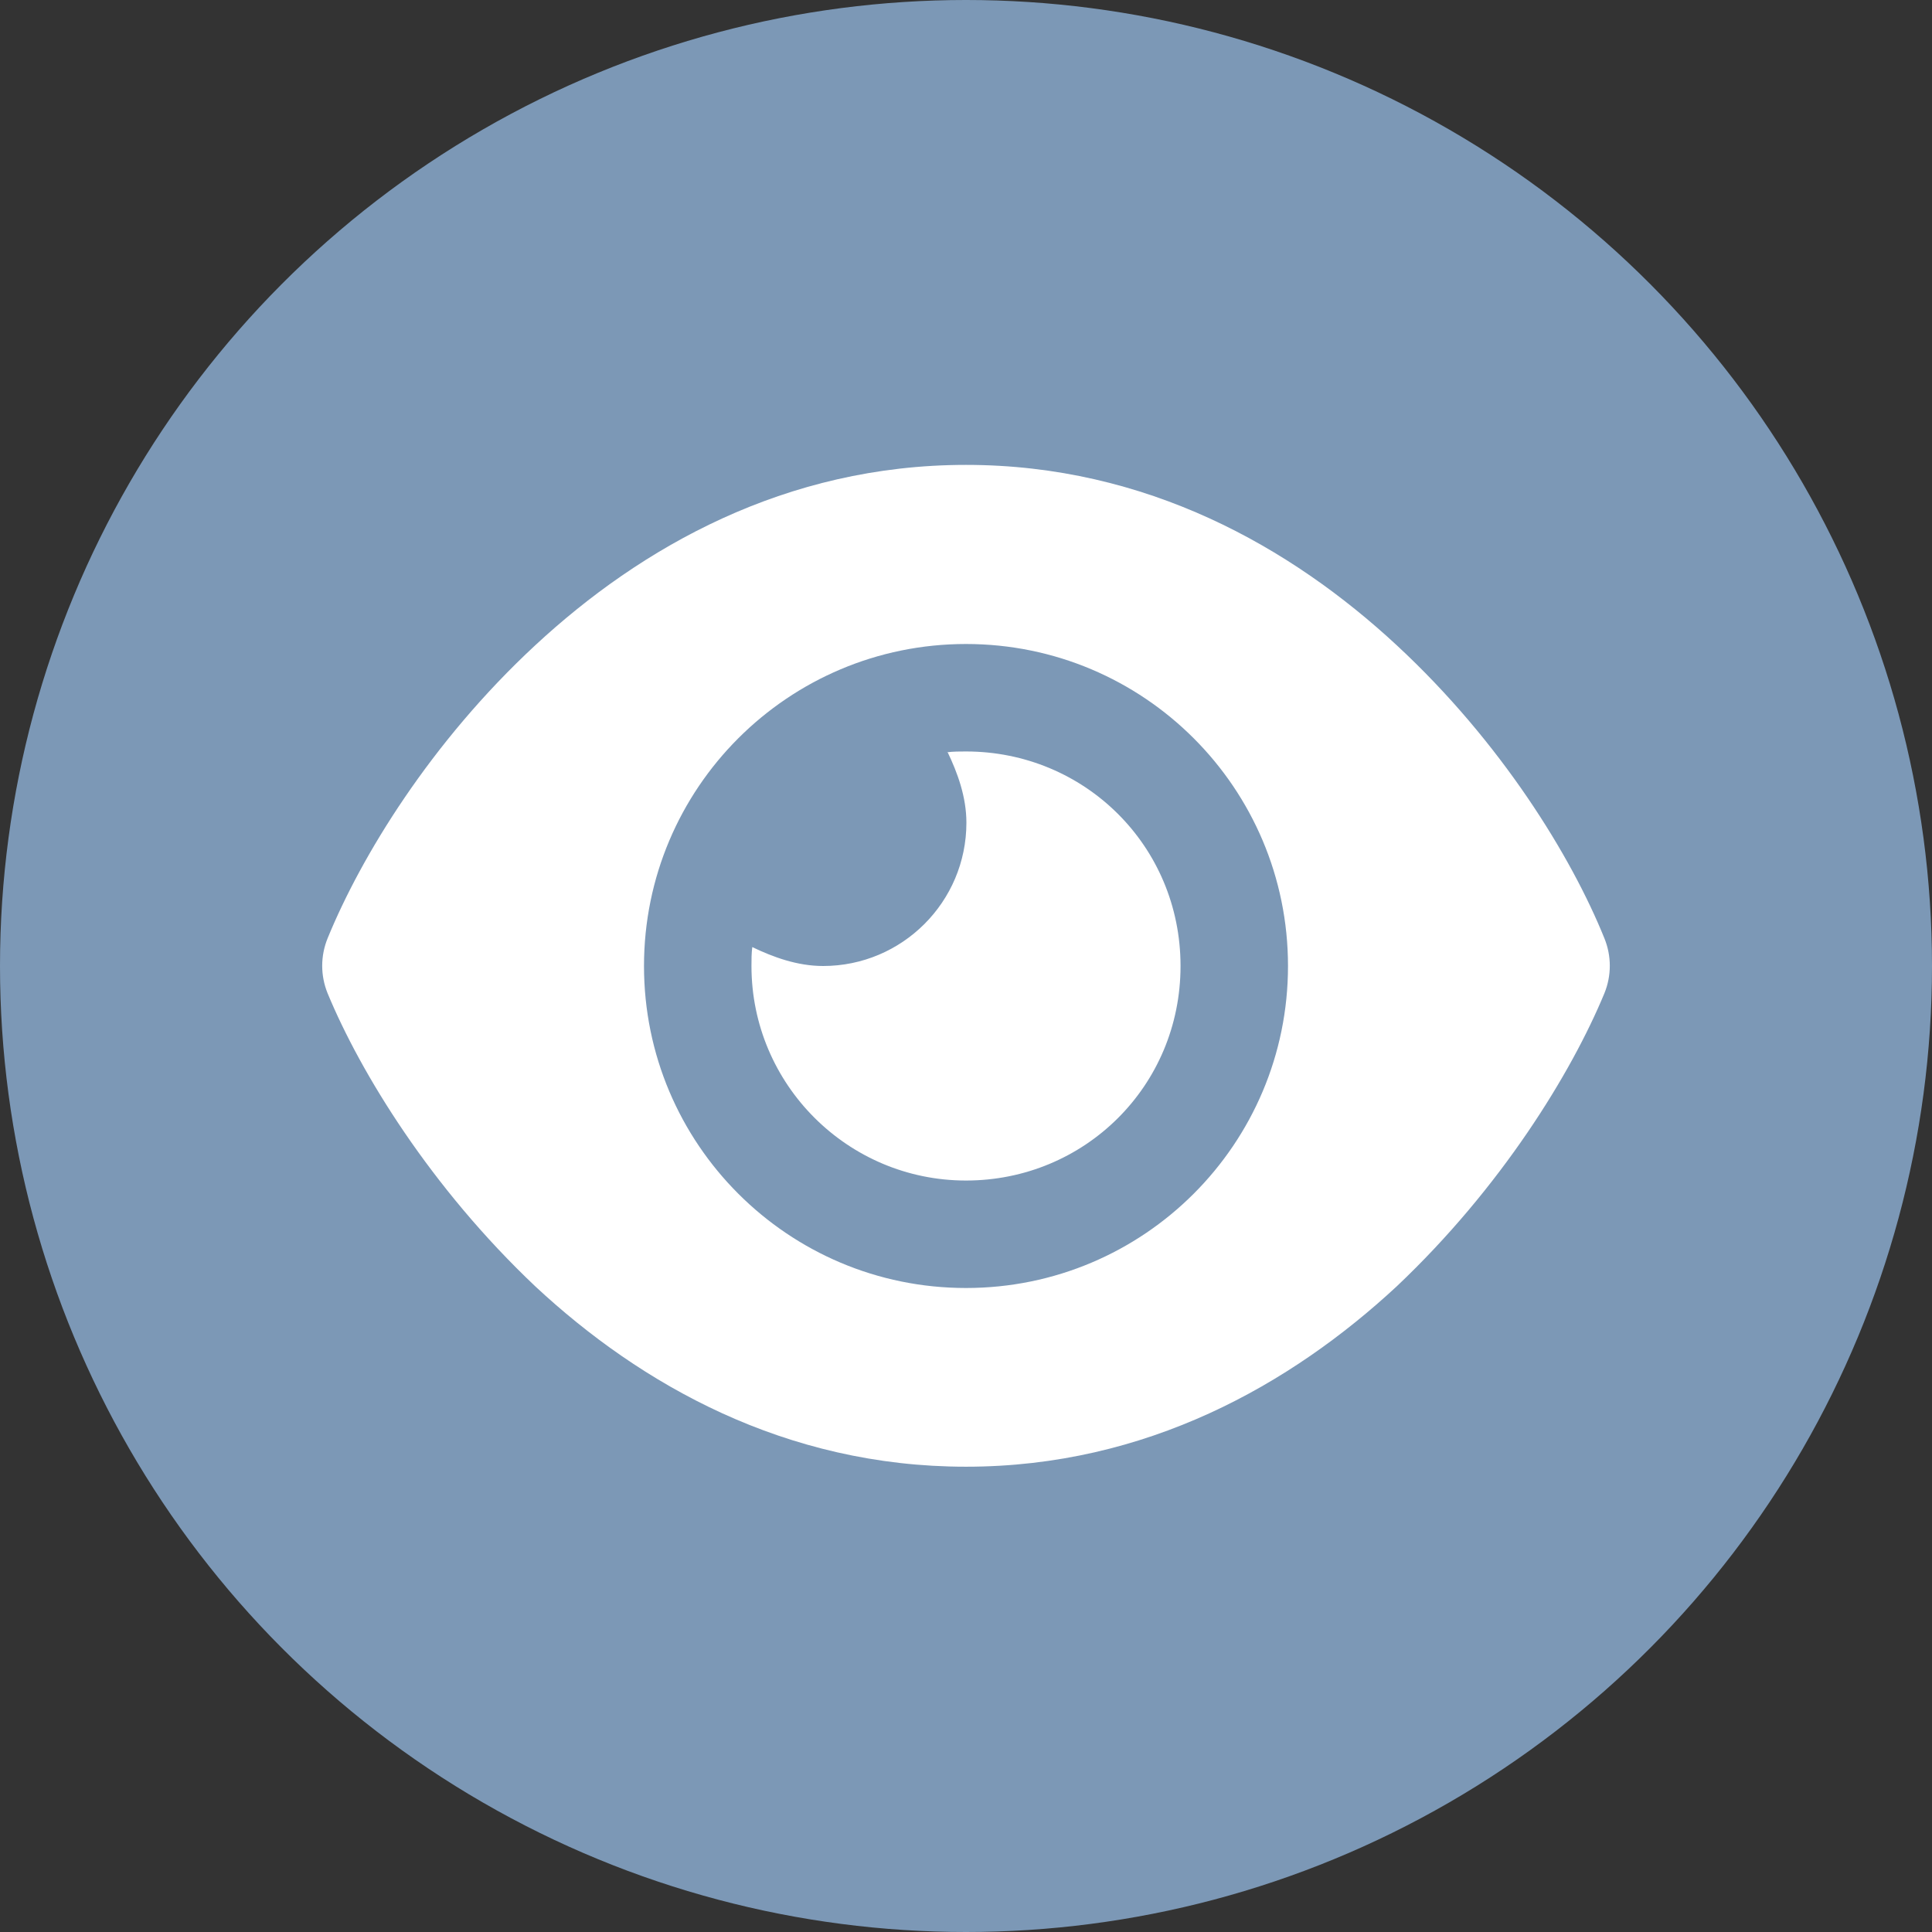
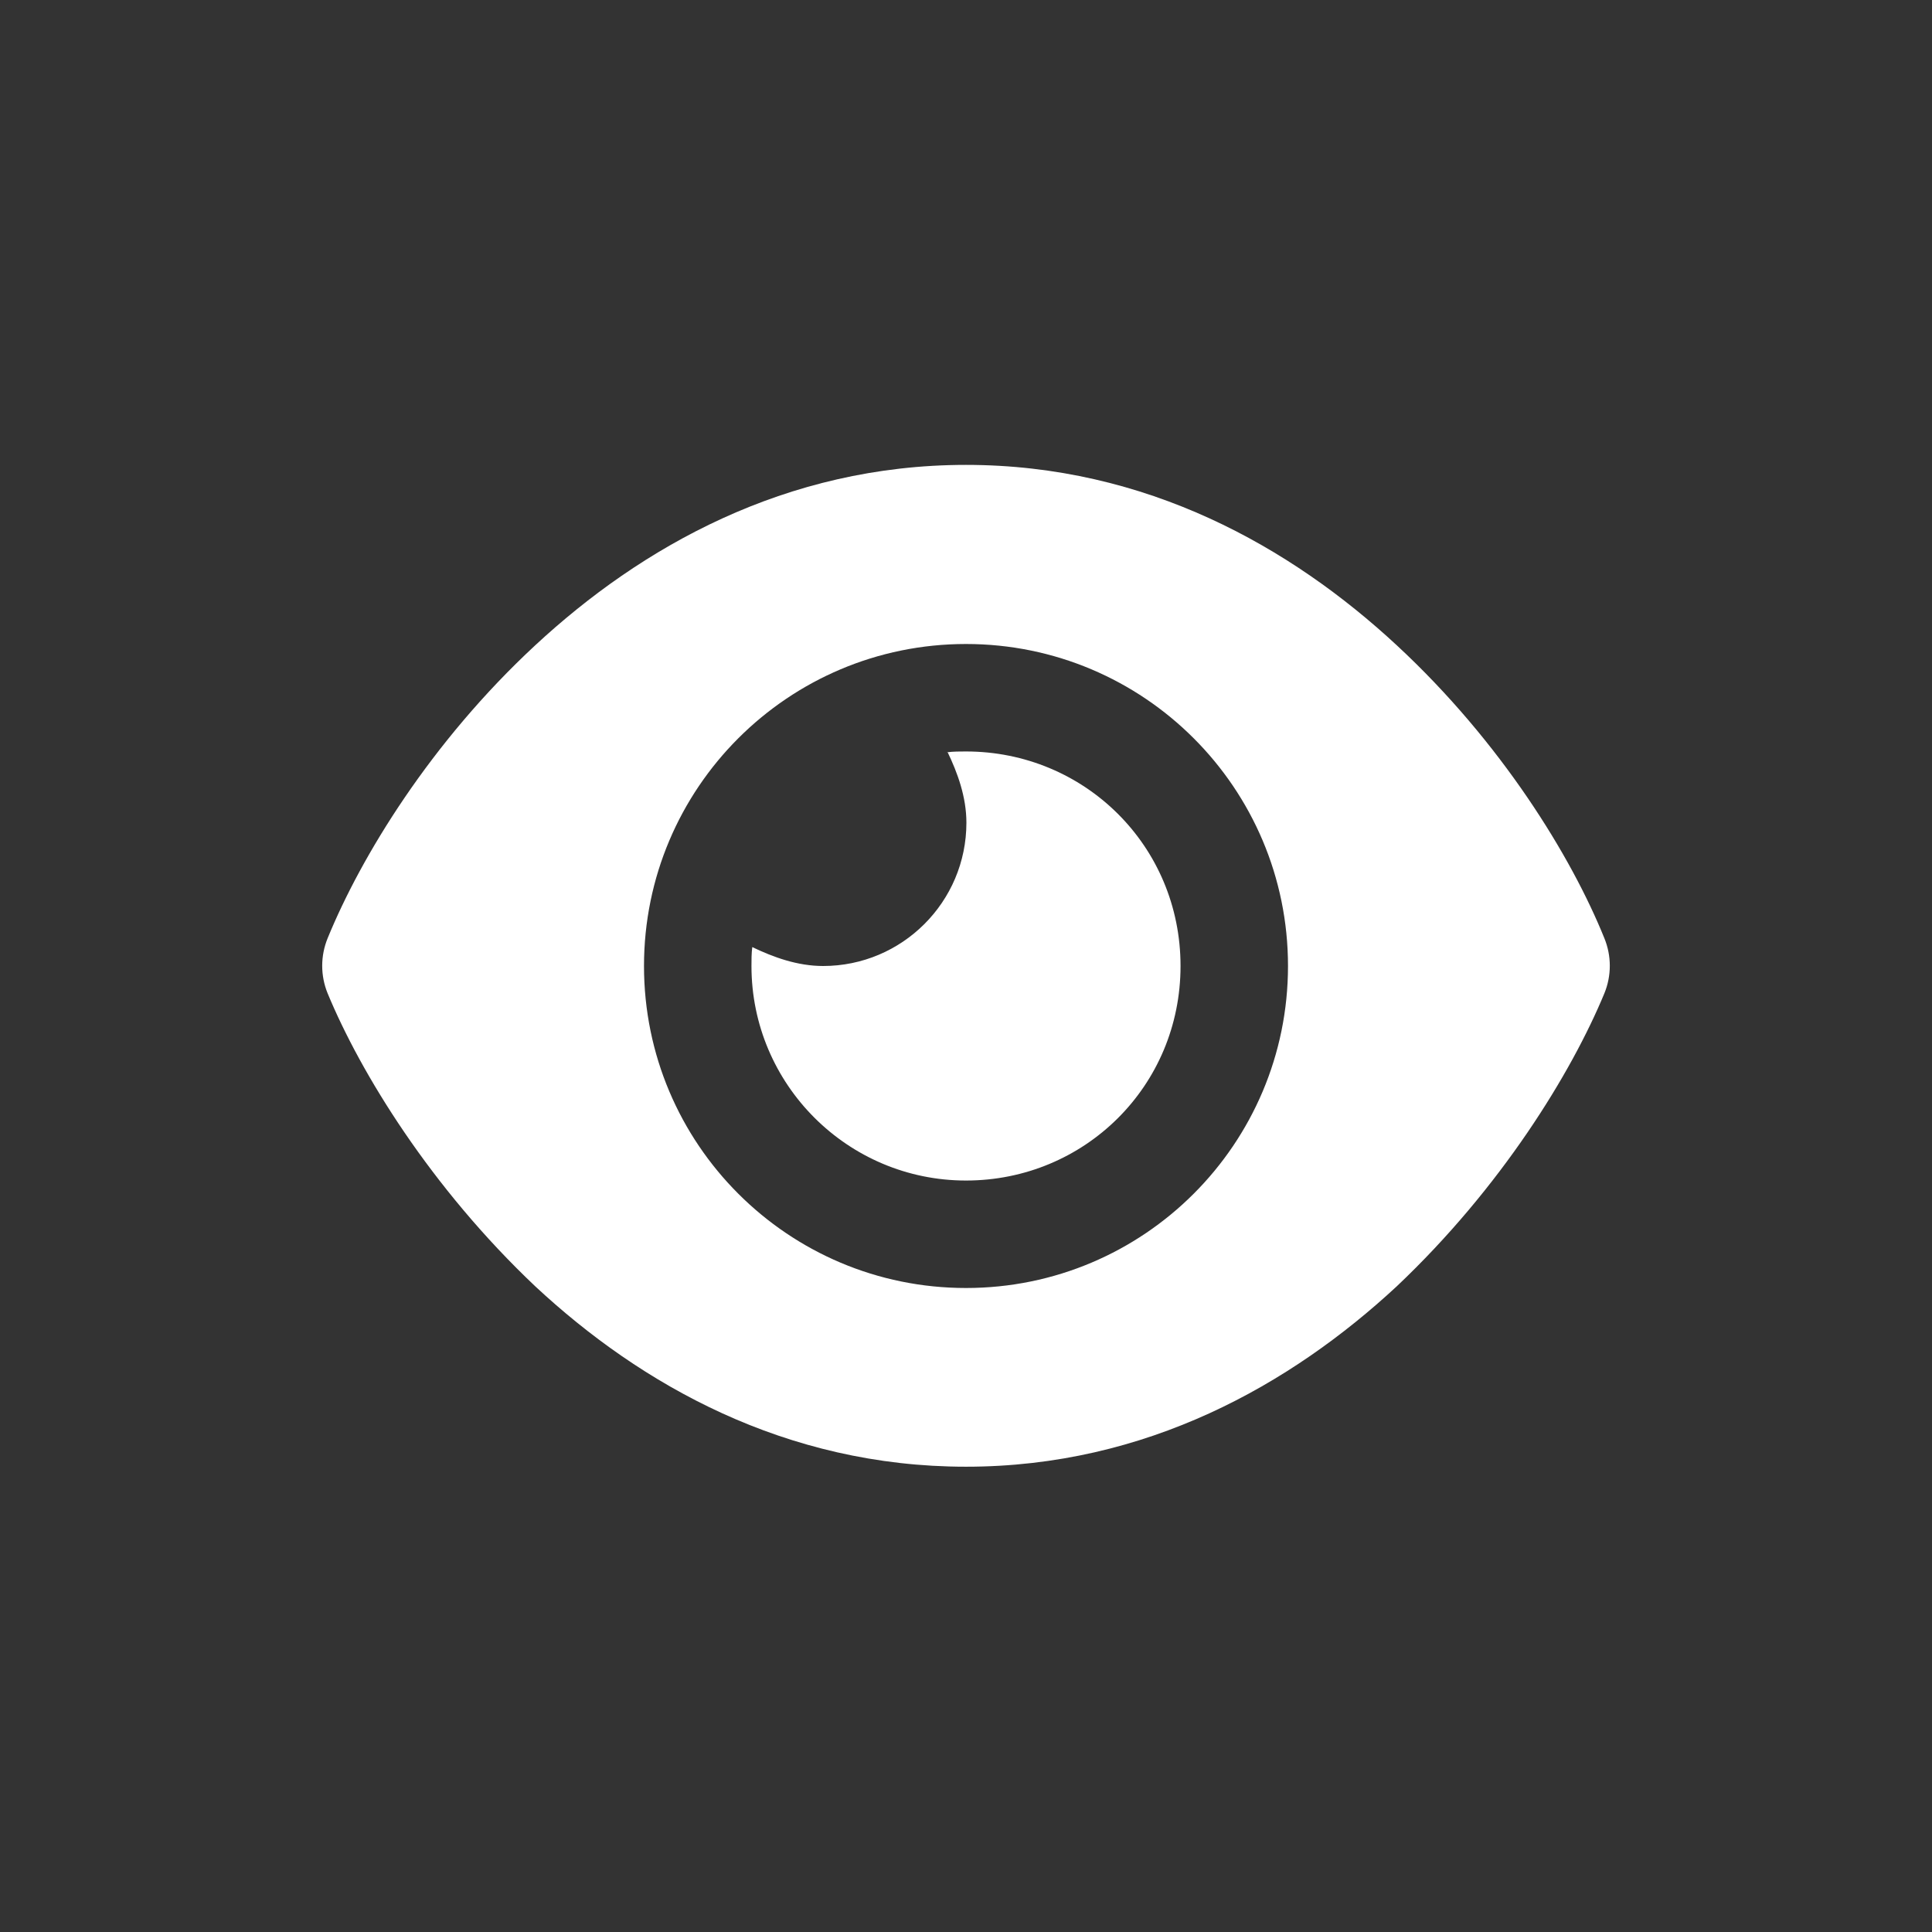
<svg xmlns="http://www.w3.org/2000/svg" id="Calque_1" data-name="Calque 1" viewBox="0 0 48 48">
  <rect x="0" y="0" width="48" height="48" fill="#333333" stroke="none" />
-   <circle cx="24" cy="24" r="24" style="fill: #7c98b6;" />
  <path d="M23.53,18.69c.16-.02.31-.02.47-.02,2.94,0,5.33,2.34,5.33,5.33s-2.39,5.33-5.33,5.33-5.33-2.39-5.33-5.33c0-.16,0-.31.02-.47.52.25,1.12.47,1.76.47,1.96,0,3.56-1.59,3.56-3.56,0-.64-.22-1.24-.47-1.76ZM34.7,16.03c2.6,2.41,4.34,5.25,5.16,7.28.18.44.18.93,0,1.37-.82,1.98-2.56,4.82-5.16,7.28-2.62,2.43-6.21,4.48-10.7,4.48s-8.08-2.04-10.7-4.48c-2.6-2.46-4.34-5.3-5.16-7.28-.18-.44-.18-.93,0-1.37.83-2.03,2.56-4.87,5.16-7.28,2.62-2.43,6.21-4.48,10.7-4.48s8.08,2.05,10.7,4.48h0ZM24,16c-4.42,0-8,3.58-8,8s3.58,8,8,8,8-3.58,8-8-3.58-8-8-8Z" style="fill: #fff;" />
</svg>